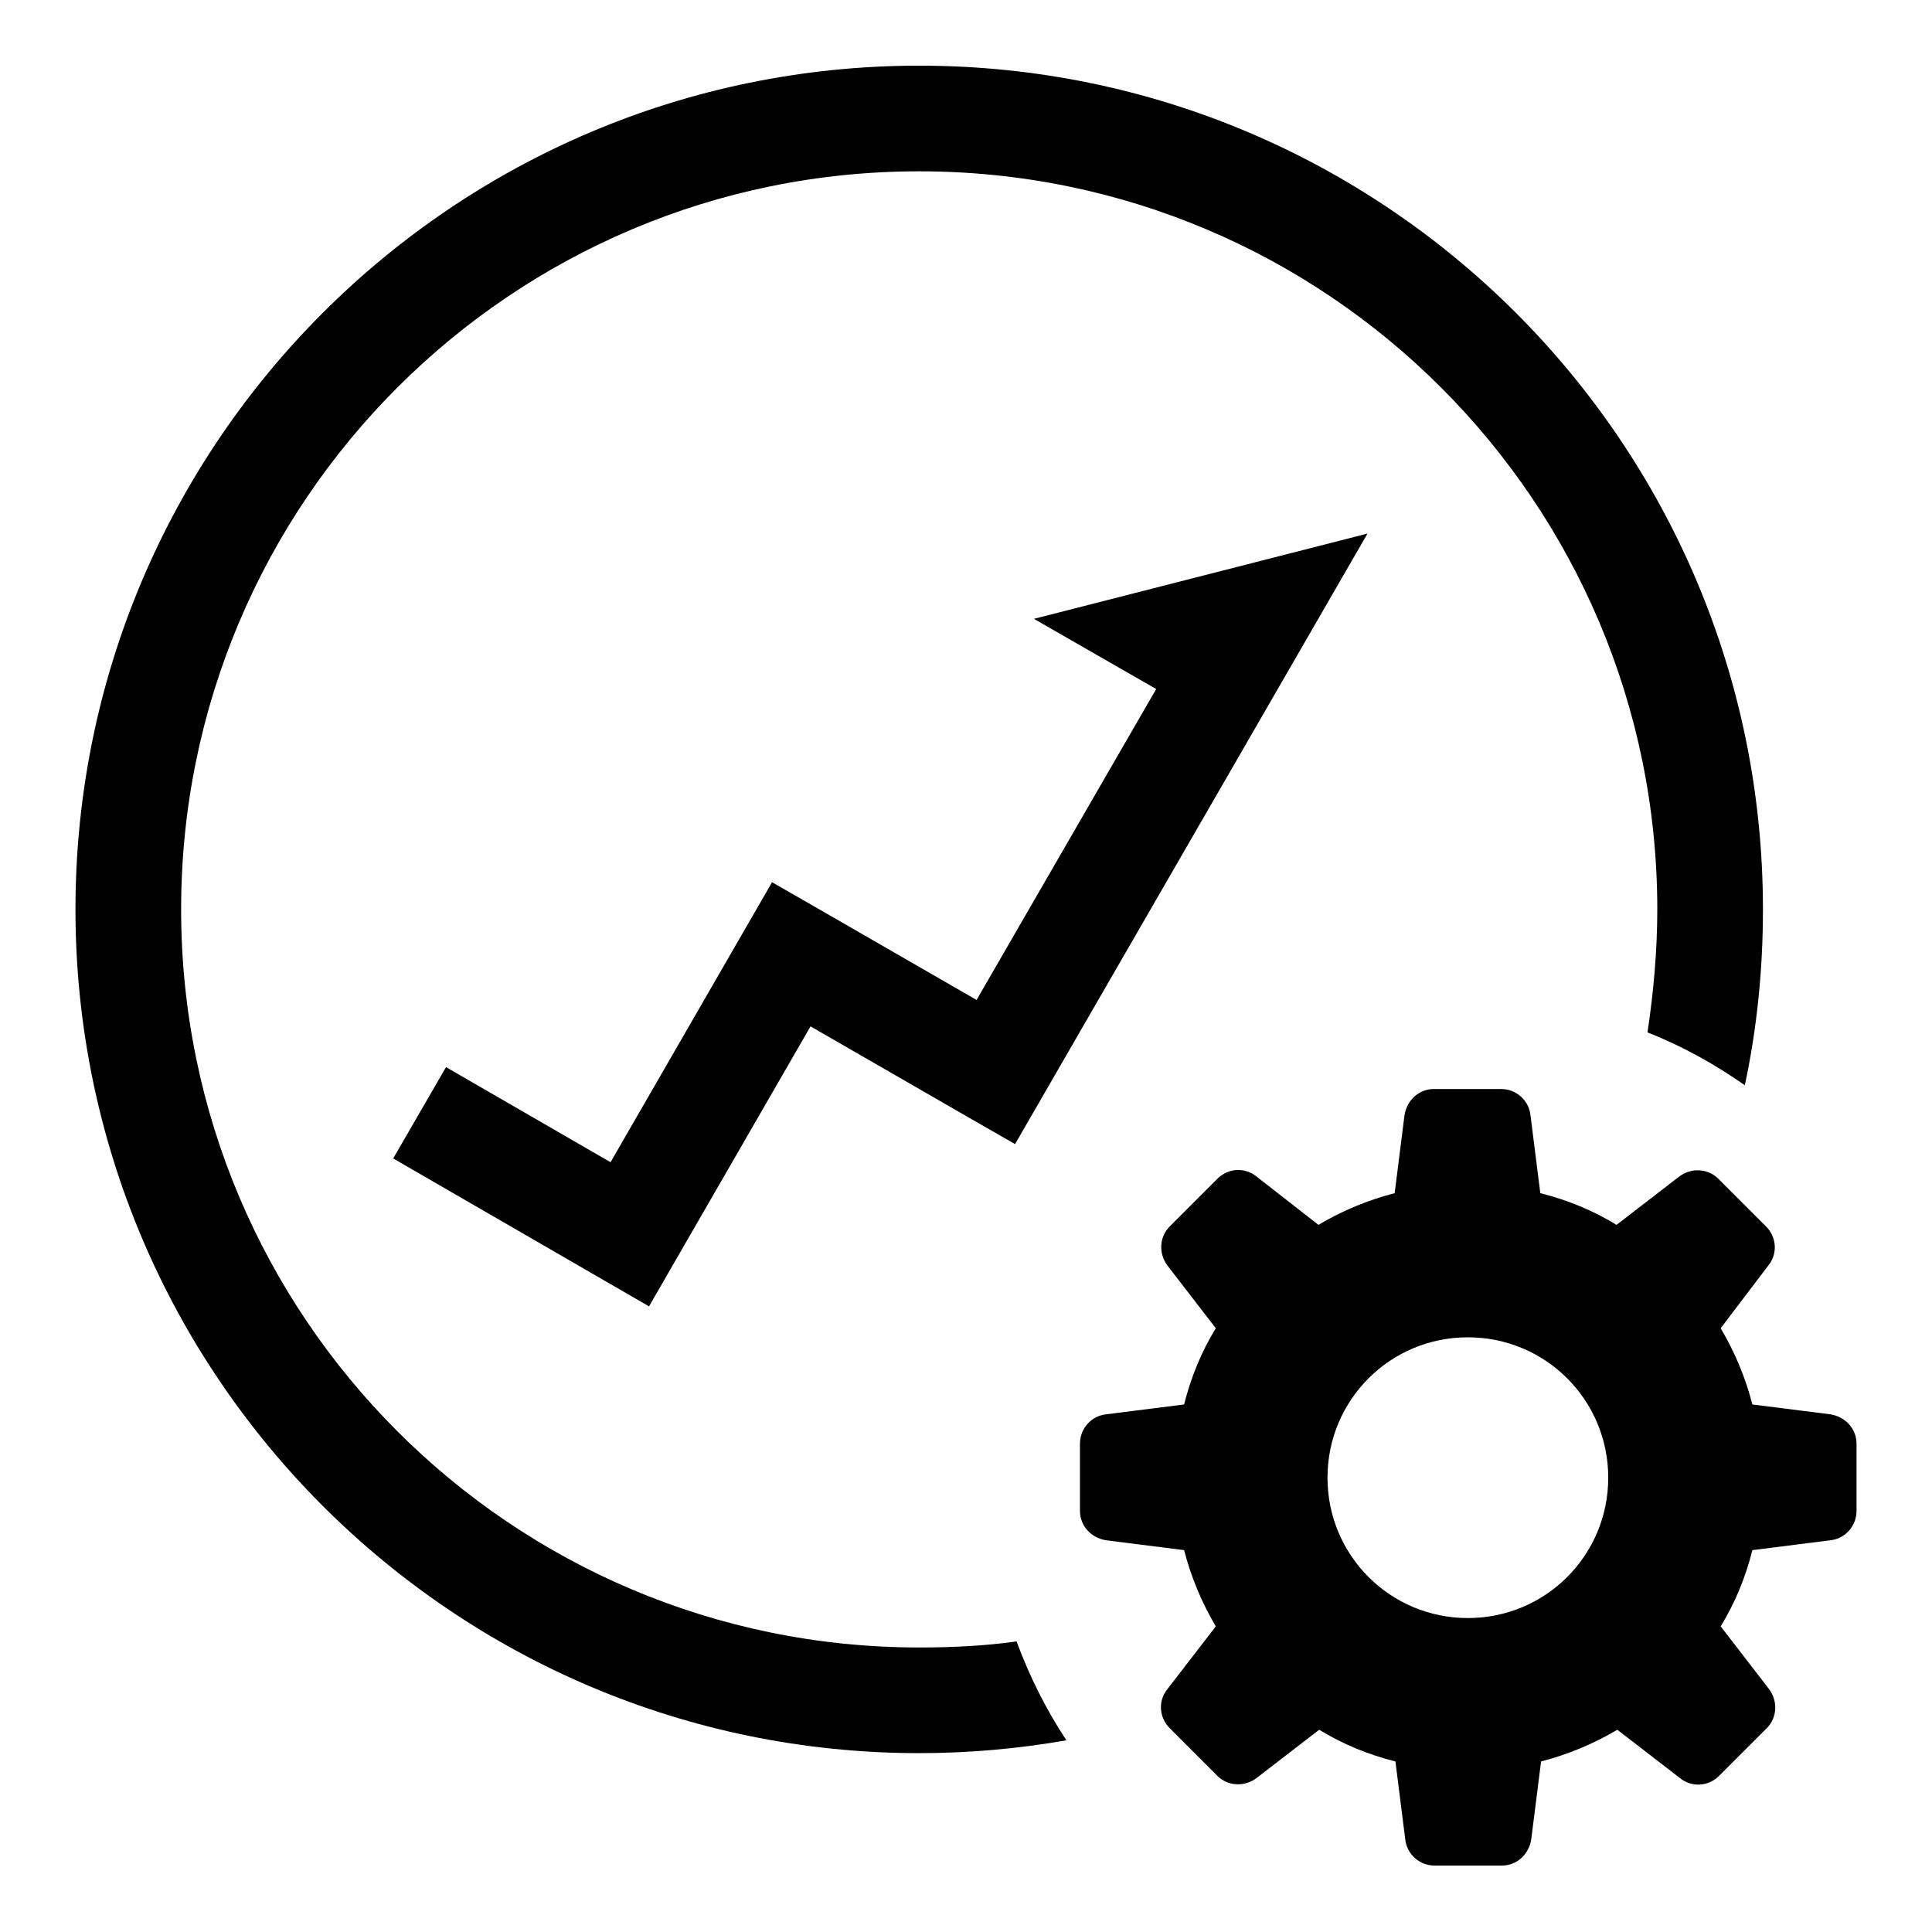
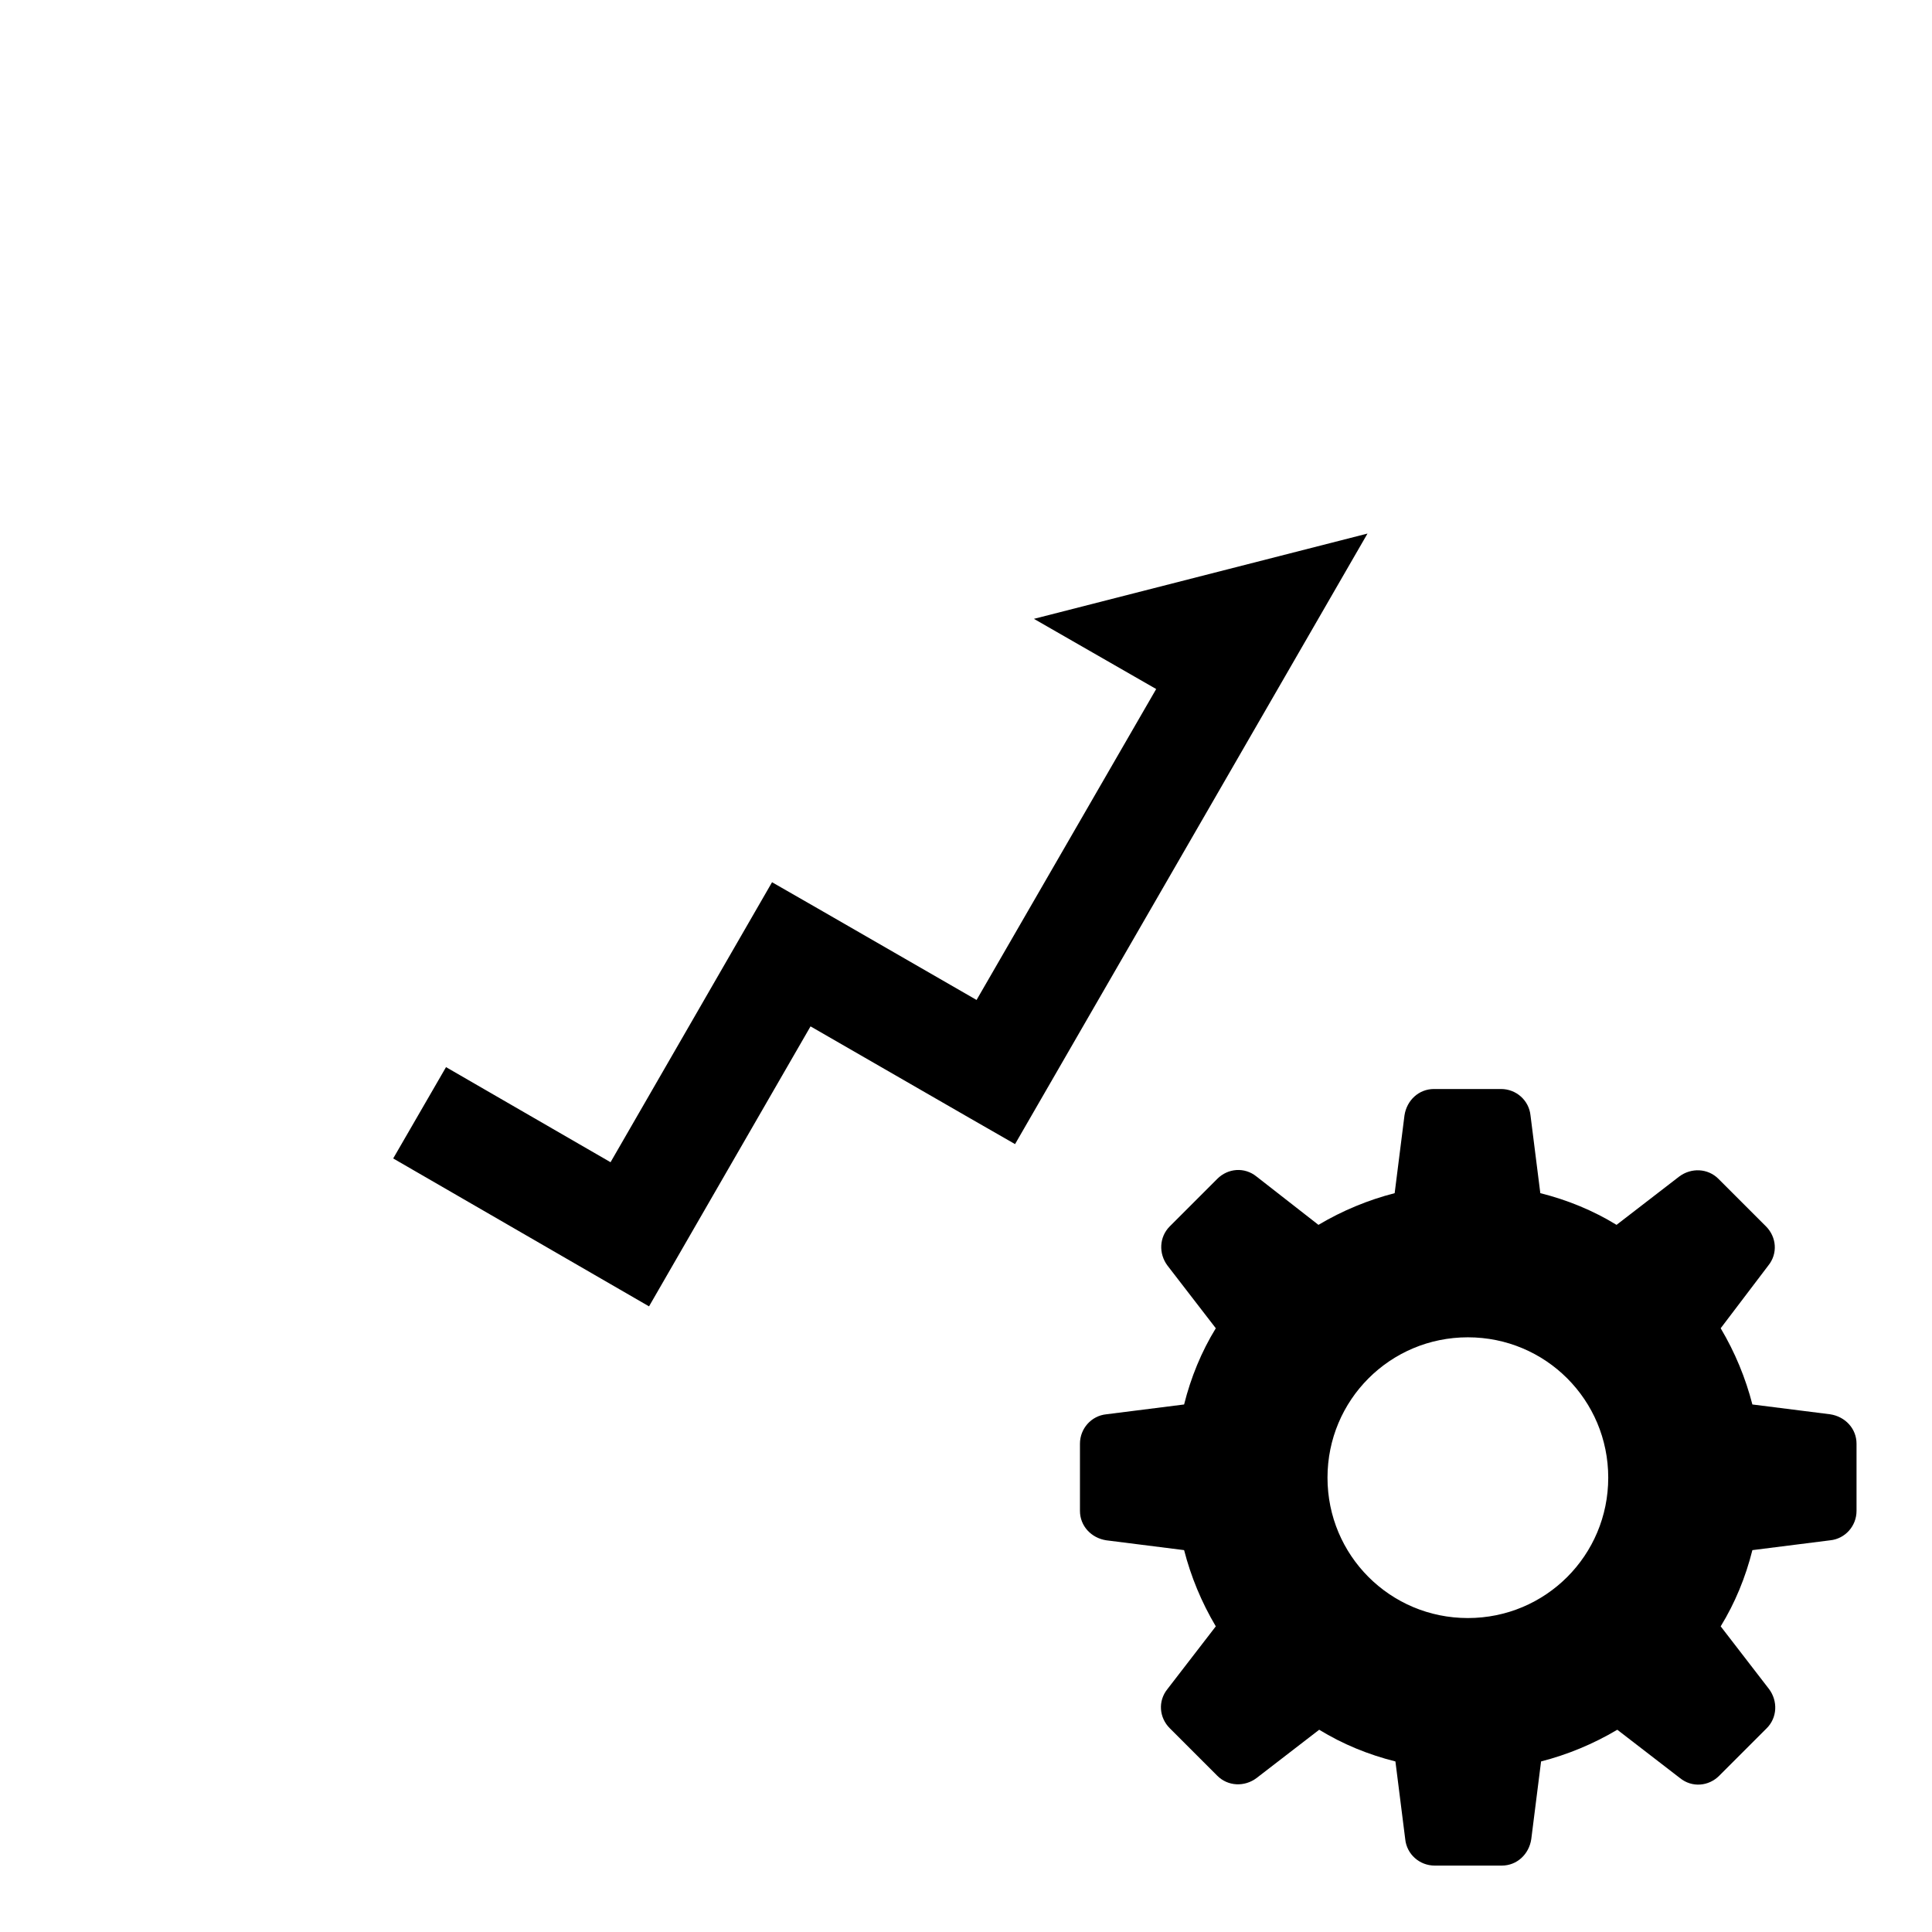
<svg xmlns="http://www.w3.org/2000/svg" version="1.1" x="0px" y="0px" viewBox="0 0 256 256" enable-background="new 0 0 256 256" xml:space="preserve">
  <g>
-     <path fill="#000000" d="M231.2,143.8c1.6-7.5,2.4-15.3,2.4-23.3c0-61.8-50.1-111.8-111.8-111.8S10,58.8,10,120.5 s50.1,111.8,111.8,111.8c6.7,0,13.2-0.6,19.5-1.7c-2.7-4.1-4.9-8.5-6.6-13.1c-4.3,0.6-8.6,0.8-12.9,0.8c-54,0-97.8-43.8-97.8-97.8 c0-54,43.8-97.8,97.8-97.8c54,0,97.8,43.8,97.8,97.8c0,5.5-0.5,11-1.3,16.3C222.9,138.6,227.2,141,231.2,143.8L231.2,143.8z" />
    <path fill="#000000" d="M174.7,162.3c3.2-1.9,6.6-3.3,10.1-4.2l1.3-10.3c0.3-2,1.9-3.5,3.9-3.5h8.9c2,0,3.7,1.5,3.9,3.5l1.3,10.3 c3.6,0.9,7,2.3,10.1,4.2l8.3-6.4c1.6-1.2,3.8-1.1,5.2,0.3l6.3,6.3c1.4,1.4,1.6,3.6,0.3,5.2L228,176c1.9,3.2,3.3,6.6,4.2,10.1 l10.3,1.3c2,0.3,3.5,1.9,3.5,3.9v8.9c0,2-1.5,3.7-3.5,3.9l-10.3,1.3c-0.9,3.6-2.3,7-4.2,10.1l6.4,8.3c1.2,1.6,1.1,3.8-0.3,5.2 l-6.3,6.3c-1.4,1.4-3.6,1.6-5.2,0.3l-8.3-6.4c-3.2,1.9-6.6,3.3-10.1,4.2l-1.3,10.3c-0.3,2-1.9,3.5-3.9,3.5h-8.9 c-2,0-3.7-1.5-3.9-3.5l-1.3-10.3c-3.6-0.9-7-2.3-10.1-4.2l-8.3,6.4c-1.6,1.2-3.8,1.1-5.2-0.3l-6.3-6.3c-1.4-1.4-1.6-3.6-0.3-5.2 l6.4-8.3c-1.9-3.2-3.3-6.6-4.2-10.1l-10.3-1.3c-2-0.3-3.5-1.9-3.5-3.9v-8.9c0-2,1.5-3.7,3.5-3.9l10.3-1.3c0.9-3.6,2.3-7,4.2-10.1 l-6.4-8.3c-1.2-1.6-1.1-3.8,0.3-5.2l6.3-6.3c1.4-1.4,3.6-1.6,5.2-0.3L174.7,162.3L174.7,162.3z M194.5,214.4 c10.3,0,18.6-8.3,18.6-18.6c0-10.3-8.3-18.6-18.6-18.6c-10.3,0-18.6,8.3-18.6,18.6C175.9,206.1,184.2,214.4,194.5,214.4z M80.9,154 l21.4-37.1l6.1,3.5l21,12.1l23.8-41.2L137,82l44.2-11.3l-46.7,80.9l-6.1-3.5l-21-12.1l-15,26l-6.4,11.1l-33.9-19.6l7-12.1L80.9,154 z" />
  </g>
</svg>